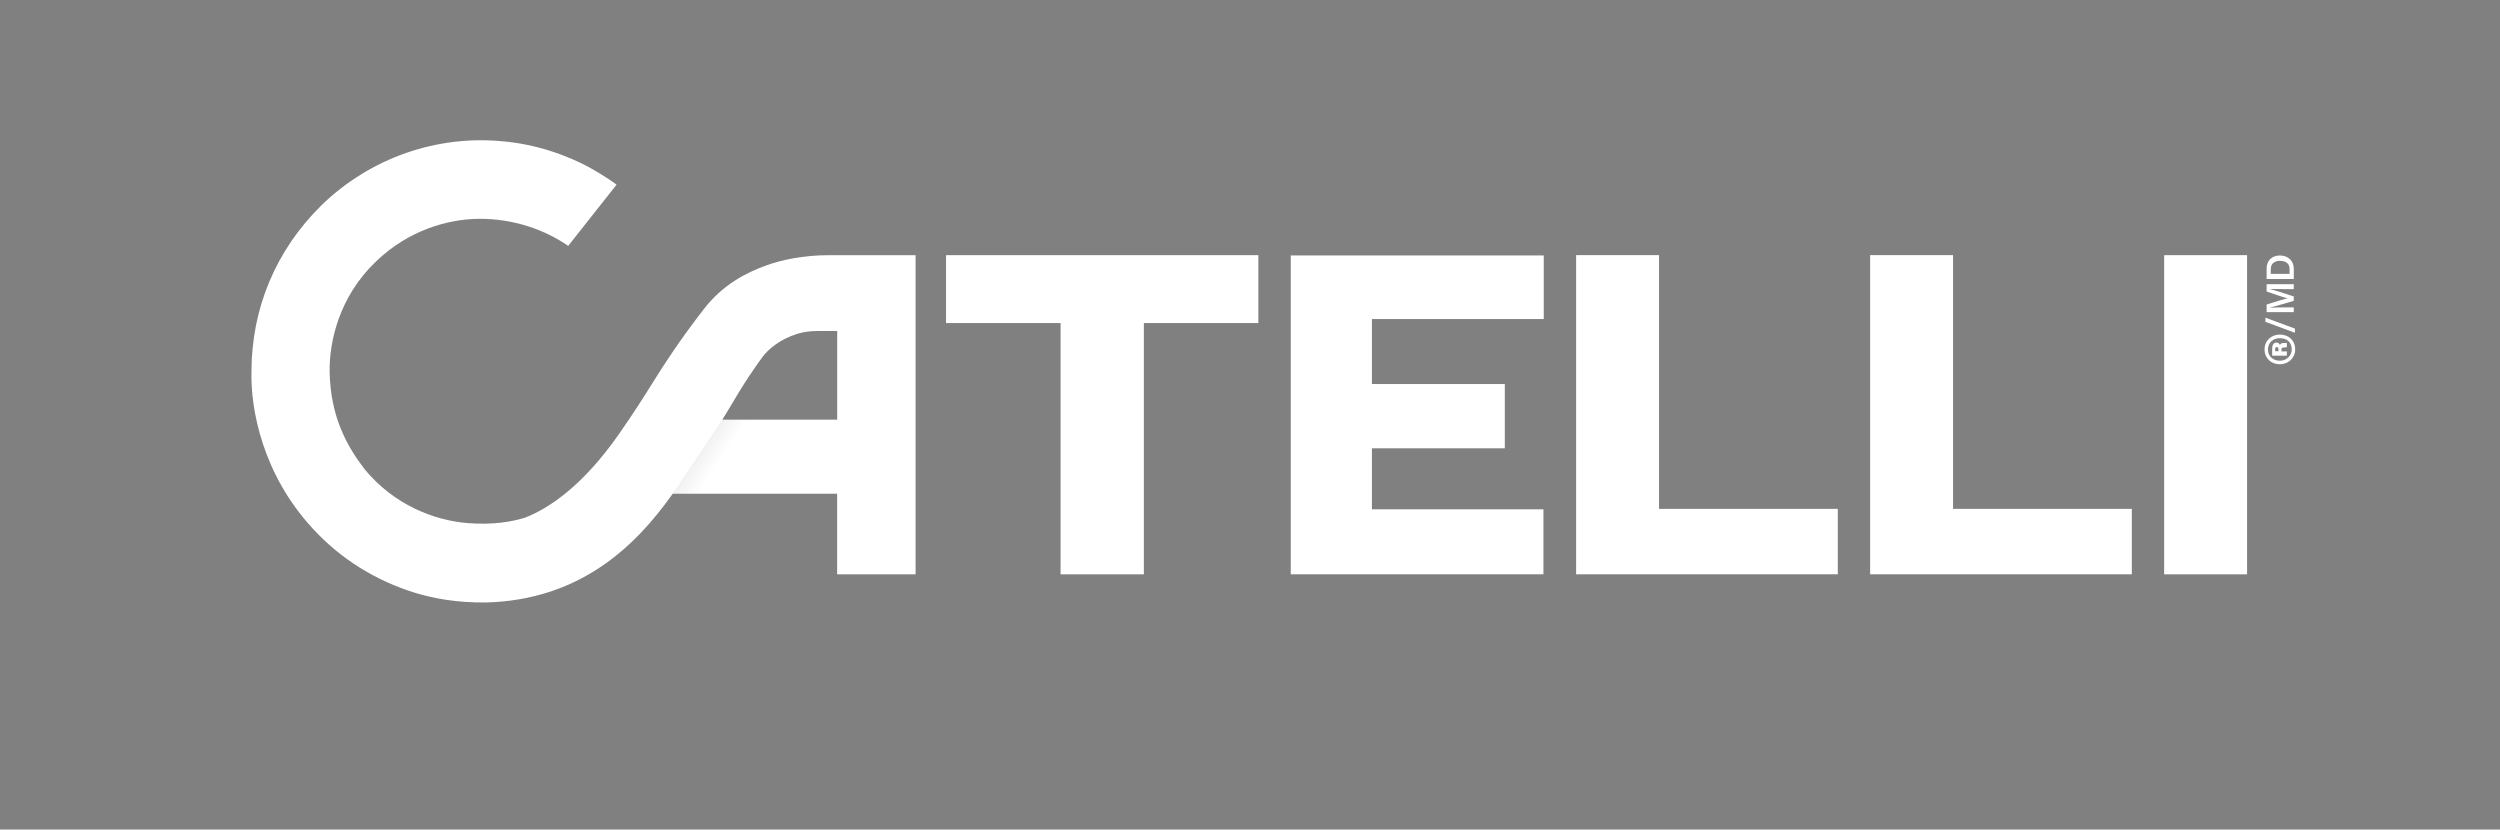
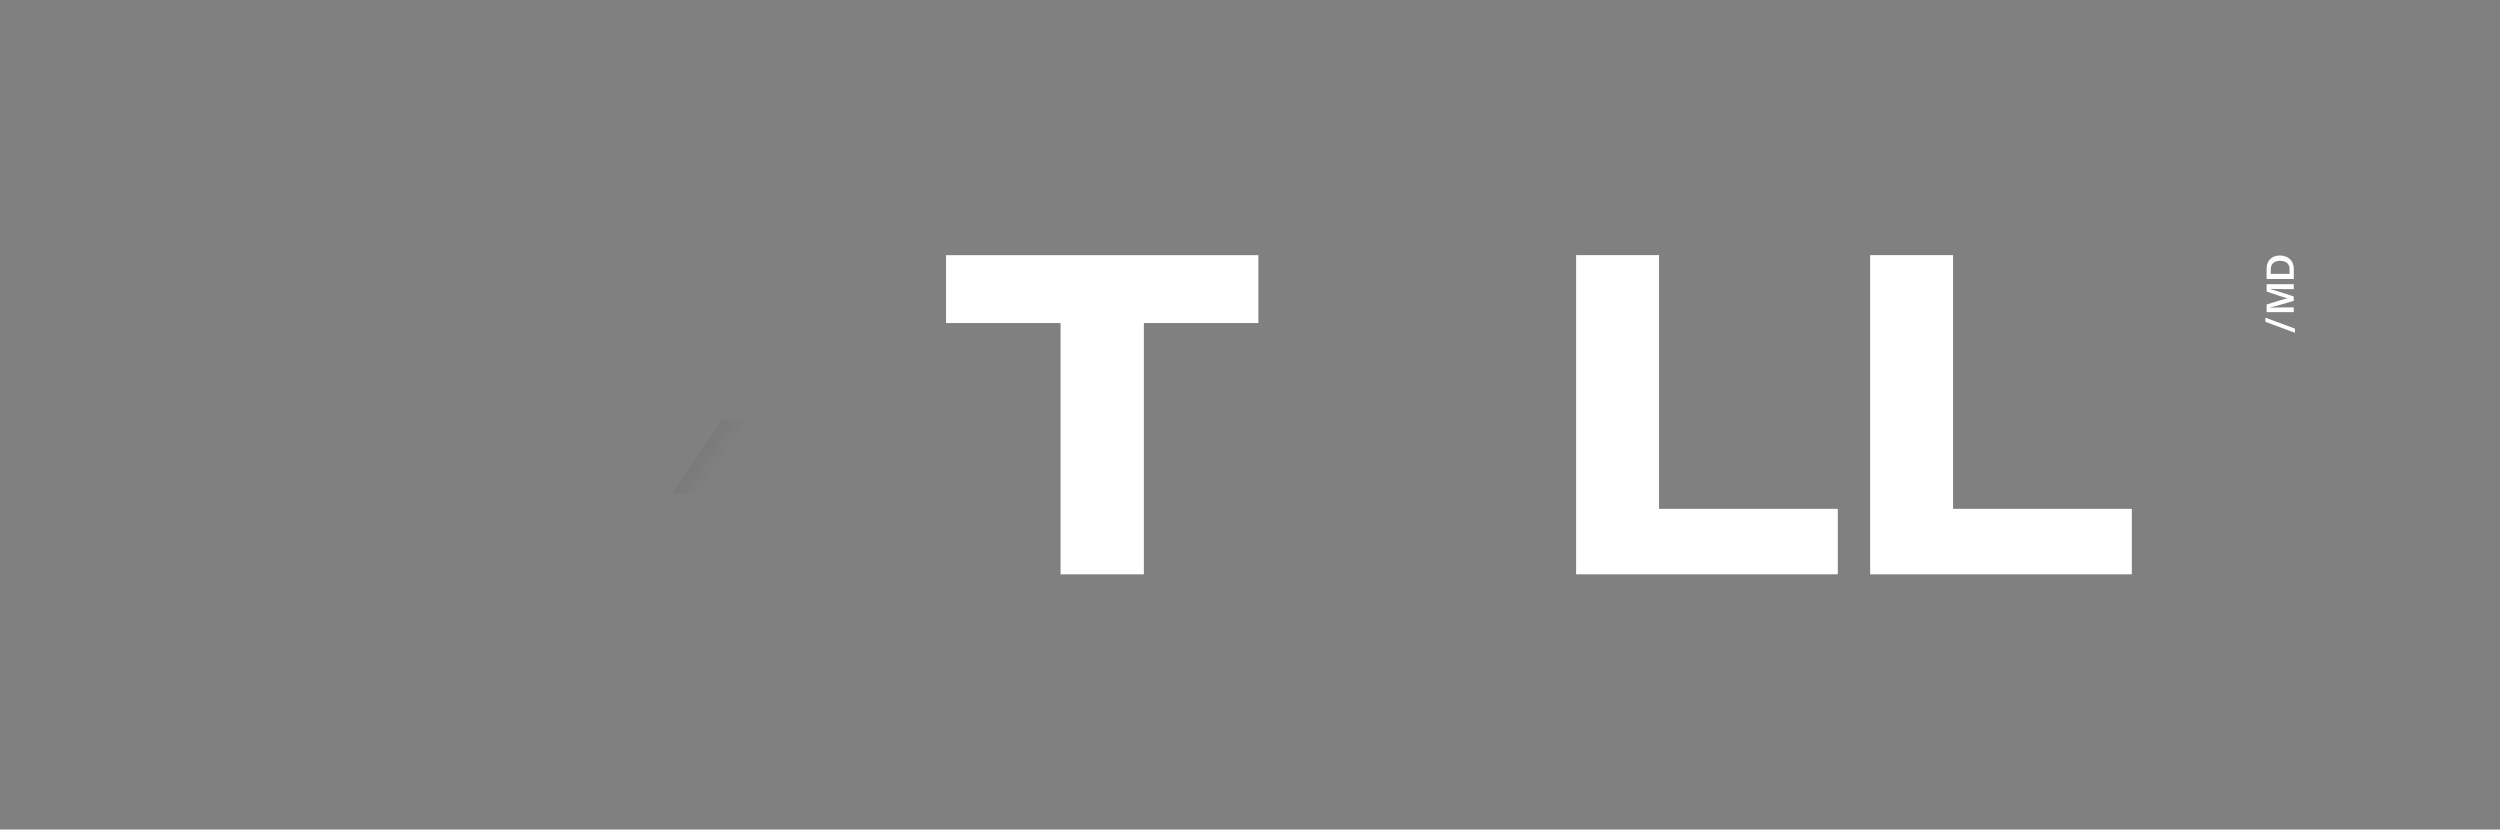
<svg xmlns="http://www.w3.org/2000/svg" width="220" height="73" viewBox="0 0 220 73" fill="none">
  <rect x="0" y="0" width="220" height="73" fill="#808080" stroke="none" />
-   <path fill-rule="evenodd" clip-rule="evenodd" d="M67.395 23.369C65.608 24.025 63.595 25.053 61.922 27.219C59.777 29.998 58.563 31.882 57.507 33.568C56.688 34.878 55.84 36.229 54.485 38.175C51.366 42.646 48.379 44.733 46.147 45.572C44.989 45.914 43.465 46.205 41.148 46.034C38.175 45.79 34.65 44.407 32.09 41.295C30.519 39.252 29.071 36.653 29.007 32.682C28.974 30.066 29.843 26.104 33.076 23.022C35.937 20.258 39.395 19.286 42.107 19.257C45.188 19.224 47.97 20.228 50 21.638L54.257 16.252C54.257 16.252 53.403 15.575 51.703 14.647C50.933 14.238 49.769 13.702 48.356 13.258C47.121 12.869 45.624 12.549 44.202 12.431C38.465 11.889 32.626 13.858 28.296 18.056C24.226 22.062 22.143 27.184 22.129 32.688C22.044 36.006 23.1 41.743 27.532 46.523C29.96 49.172 33.064 51.109 36.601 52.192C38.196 52.66 40.153 53.043 42.768 53.019C50.928 52.796 55.831 48.224 59.195 43.45H73.668V50.544H80.572V22.456C80.572 22.456 74.838 22.453 72.919 22.456C70.651 22.456 68.715 22.886 67.395 23.369ZM73.674 36.933H63.566C64.528 35.399 65.301 33.877 67.094 31.42C67.615 30.707 68.683 29.845 70.119 29.389C70.657 29.218 71.254 29.13 71.895 29.13H73.674V36.933Z" fill="white" />
-   <path fill-rule="evenodd" clip-rule="evenodd" d="M120.728 39.45H132.424V33.795H120.728V28.076H135.85V22.48H113.586V50.538H135.823V44.819H120.728V39.45Z" fill="white" />
  <path d="M110.737 22.454V28.429H100.659V50.541H93.33V28.429H83.252V22.454H110.737Z" fill="white" />
  <path d="M145.995 22.453V44.78H161.726V50.538H138.699V22.451H145.995V22.453Z" fill="white" />
  <path d="M171.869 22.453V44.78H187.6V50.538H164.573V22.451H171.869V22.453Z" fill="white" />
-   <path d="M197.743 22.454V50.541H190.446V22.454H197.743Z" fill="white" />
  <path opacity="0.7" fill-rule="evenodd" clip-rule="evenodd" d="M63.563 36.933L59.201 43.444L62.097 43.447L65.863 36.933H63.563Z" fill="url(#paint0_linear_3_159)" />
-   <path d="M200.621 29.442C201.414 29.442 201.976 29.965 201.976 30.748C201.976 31.499 201.391 32.055 200.621 32.055C199.858 32.055 199.281 31.523 199.281 30.748C199.281 29.96 199.896 29.442 200.621 29.442ZM200.63 31.743C201.215 31.743 201.674 31.314 201.674 30.748C201.674 30.113 201.253 29.762 200.63 29.762C200.016 29.762 199.58 30.163 199.58 30.757C199.577 31.384 200.054 31.743 200.63 31.743ZM201.244 31.299H199.951V30.687C199.951 30.413 200.036 30.145 200.326 30.145C200.498 30.145 200.598 30.254 200.63 30.366C200.677 30.239 200.776 30.186 200.963 30.186C201.034 30.186 201.165 30.177 201.244 30.172V30.548C201.189 30.572 201.042 30.581 200.978 30.581C200.823 30.581 200.767 30.628 200.767 30.784V30.925H201.241V31.299H201.244ZM200.504 30.907V30.734C200.504 30.616 200.466 30.545 200.349 30.545C200.241 30.545 200.217 30.607 200.217 30.743V30.907H200.504Z" fill="white" />
  <path d="M201.955 29.285L199.357 28.32V27.955L201.955 28.918V29.285Z" fill="white" />
  <path d="M200.911 25.441C200.492 25.441 200.039 25.435 199.775 25.424V25.441C200.226 25.55 201.101 25.842 201.85 26.086V26.474C201.212 26.657 200.22 26.96 199.77 27.069V27.084C200.05 27.063 200.554 27.051 200.963 27.051H201.85V27.469H199.462V26.798C200.129 26.58 200.969 26.327 201.308 26.254V26.248C201.022 26.192 200.115 25.883 199.462 25.653V25.009H201.85V25.441H200.911Z" fill="white" />
  <path d="M199.462 24.552V23.631C199.462 22.939 199.922 22.483 200.63 22.483C201.329 22.483 201.853 22.927 201.853 23.649V24.552H199.462ZM201.484 24.102V23.672C201.484 23.175 201.121 22.951 200.633 22.951C200.214 22.951 199.828 23.163 199.828 23.672V24.102H201.484Z" fill="white" />
  <defs>
    <linearGradient id="paint0_linear_3_159" x1="63.258" y1="40.679" x2="53.279" y2="34.041" gradientUnits="userSpaceOnUse">
      <stop stop-color="#232220" stop-opacity="0" />
      <stop offset="0.524" stop-color="#232220" stop-opacity="0.3" />
    </linearGradient>
  </defs>
</svg>